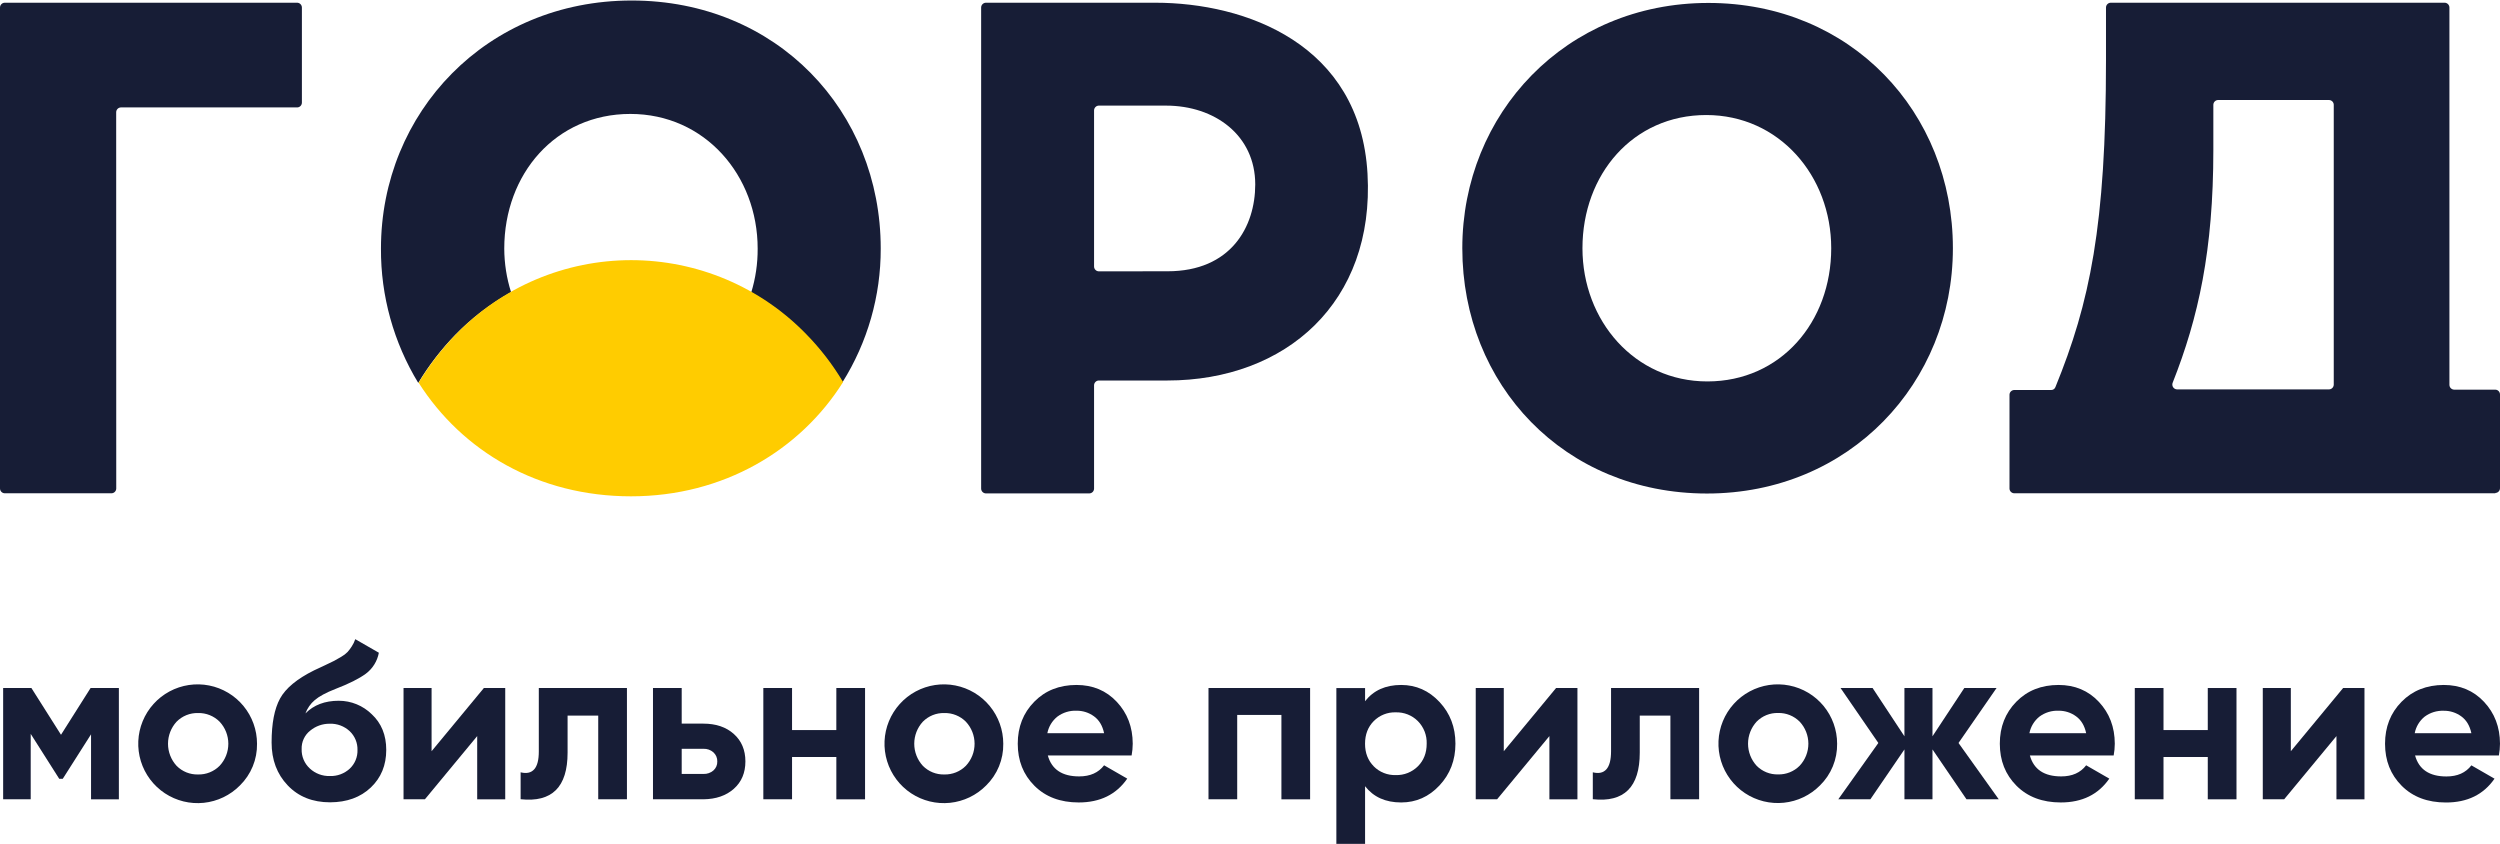
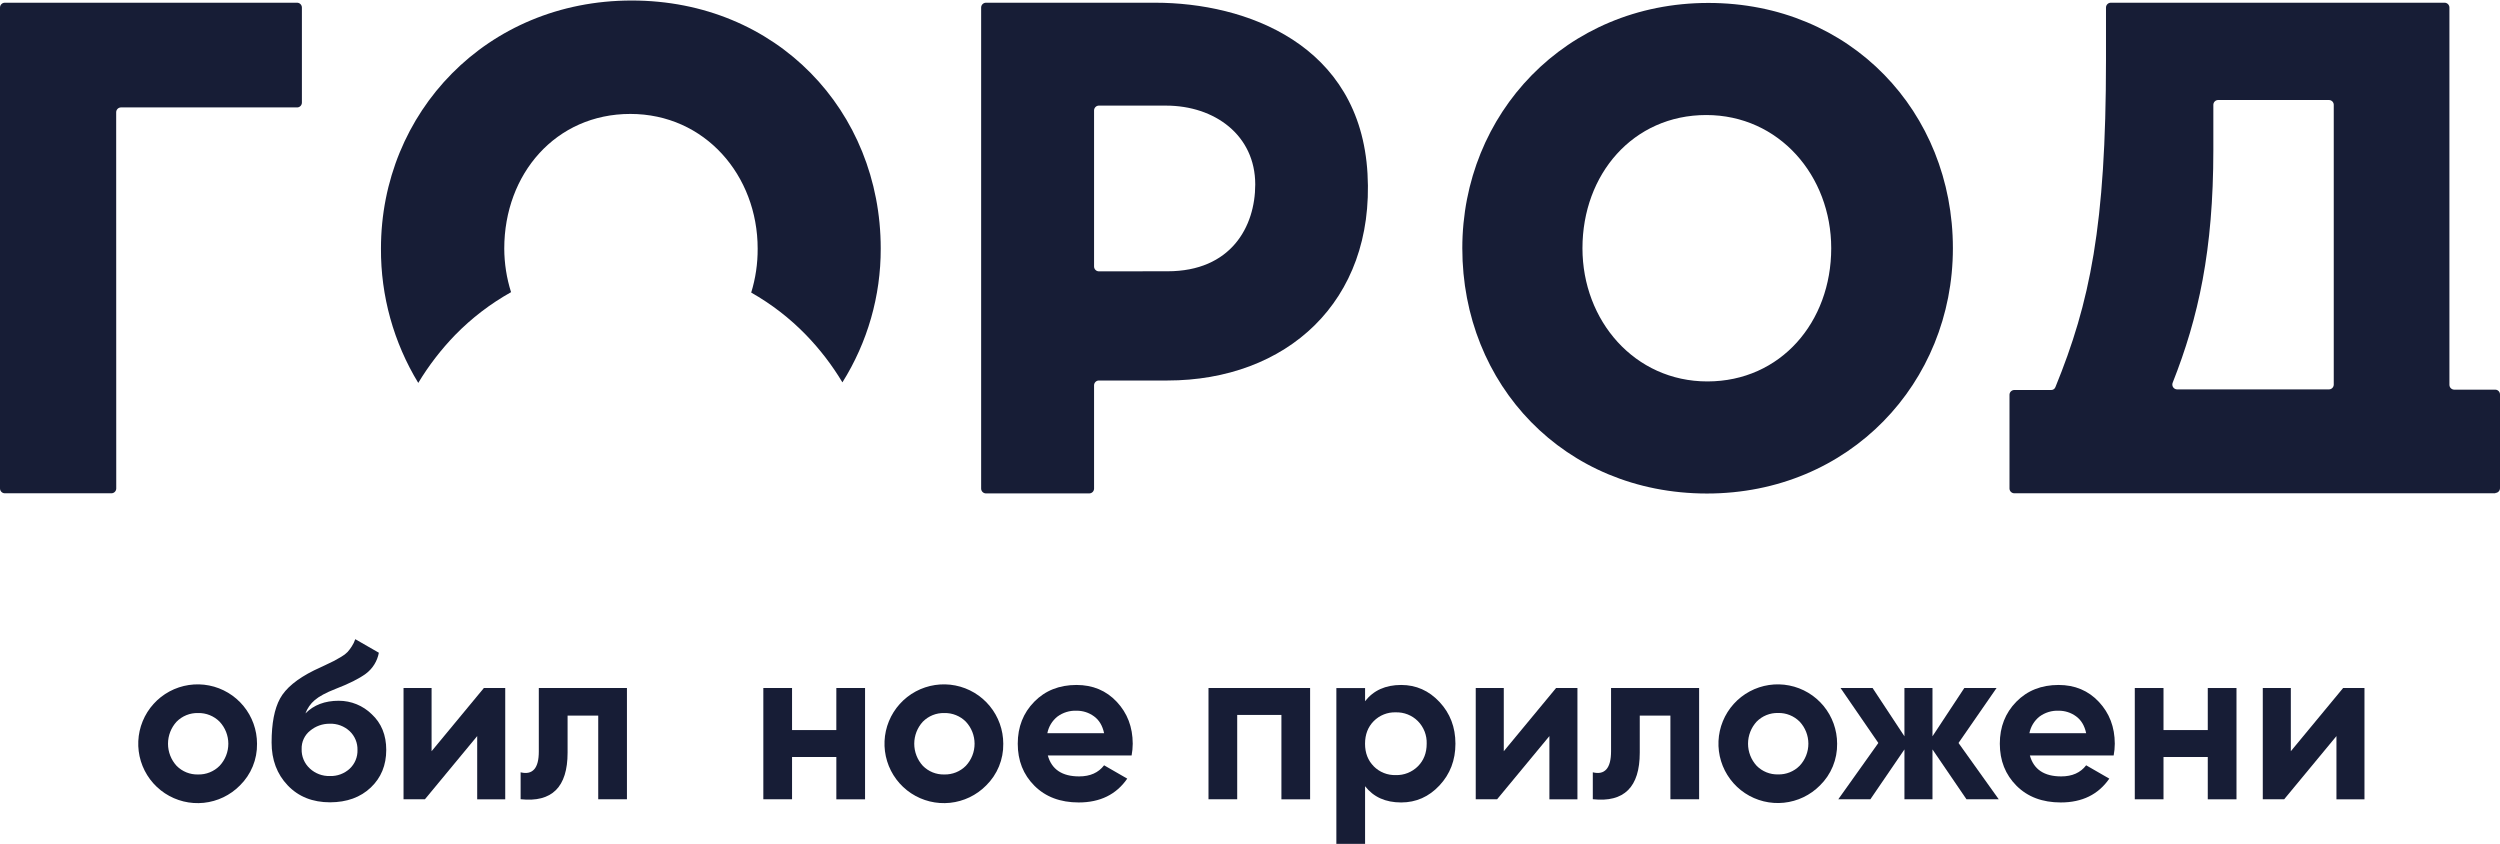
<svg xmlns="http://www.w3.org/2000/svg" width="237" height="80" viewBox="0 0 237 80" fill="none">
  <path d="M11.02 46.304C11.02 46.422 10.975 46.535 10.894 46.62C10.814 46.706 10.703 46.757 10.586 46.763H0.433C0.316 46.756 0.206 46.705 0.125 46.62C0.045 46.534 -0 46.421 5.92876e-07 46.304V0.717C-0 0.599 0.045 0.486 0.125 0.401C0.206 0.316 0.316 0.264 0.433 0.258H28.185C28.303 0.264 28.413 0.315 28.494 0.401C28.575 0.486 28.62 0.599 28.62 0.717V9.726C28.62 9.843 28.575 9.956 28.494 10.042C28.413 10.127 28.303 10.178 28.185 10.184H11.448C11.331 10.191 11.22 10.242 11.139 10.327C11.059 10.413 11.014 10.526 11.014 10.643L11.02 46.304Z" fill="#171D36" />
  <path d="M93.012 0.717C93.012 0.596 93.059 0.481 93.143 0.395C93.227 0.31 93.342 0.26 93.462 0.258H109.517C118.1 0.258 128.954 4.177 129.641 16.48C130.329 28.63 121.927 36.072 110.655 36.072H104.165C104.045 36.074 103.931 36.124 103.848 36.21C103.764 36.295 103.717 36.41 103.717 36.53V46.316C103.717 46.436 103.67 46.551 103.587 46.637C103.503 46.723 103.389 46.772 103.269 46.775H93.462C93.342 46.773 93.227 46.723 93.143 46.638C93.059 46.552 93.012 46.437 93.012 46.316V0.717ZM110.684 25.717C116.694 25.717 118.997 21.495 118.997 17.484C118.997 12.837 115.175 10.012 110.535 10.012H104.165C104.045 10.014 103.931 10.064 103.848 10.15C103.764 10.236 103.717 10.351 103.717 10.47V25.264C103.717 25.384 103.764 25.499 103.848 25.585C103.931 25.671 104.045 25.72 104.165 25.723L110.684 25.717Z" fill="#171D36" />
  <path d="M138.627 23.533C138.627 10.787 148.413 0.279 161.953 0.279C175.465 0.279 185.134 10.64 185.134 23.533C185.134 36.278 175.347 46.786 161.809 46.786C148.297 46.775 138.627 36.477 138.627 23.533ZM173.6 23.533C173.6 16.674 168.665 10.905 161.753 10.905C154.809 10.905 150.017 16.527 150.017 23.533C150.017 30.391 154.953 36.16 161.866 36.16C168.809 36.153 173.6 30.53 173.6 23.533Z" fill="#171D36" />
  <path d="M236.558 46.735C236.677 46.731 236.789 46.681 236.872 46.595C236.954 46.51 237 46.395 237 46.277V37.397C237 37.279 236.954 37.164 236.872 37.079C236.789 36.993 236.677 36.943 236.558 36.939H232.647C232.528 36.934 232.416 36.884 232.333 36.798C232.251 36.713 232.205 36.599 232.205 36.48V0.717C232.205 0.598 232.159 0.484 232.076 0.398C231.994 0.312 231.882 0.262 231.763 0.258H200.088C199.97 0.263 199.858 0.313 199.776 0.398C199.694 0.484 199.648 0.598 199.648 0.717V5.704C199.648 21.399 198.119 28.698 194.853 36.699C194.822 36.782 194.766 36.854 194.691 36.903C194.617 36.953 194.529 36.977 194.44 36.972H190.94C190.821 36.977 190.709 37.027 190.627 37.113C190.545 37.198 190.499 37.312 190.5 37.431V46.304C190.499 46.423 190.545 46.537 190.627 46.622C190.709 46.708 190.821 46.758 190.94 46.763H236.558V46.735ZM209.825 14.221V9.94C209.825 9.821 209.871 9.707 209.953 9.622C210.035 9.536 210.147 9.486 210.266 9.481H220.798C220.917 9.486 221.029 9.536 221.112 9.621C221.194 9.707 221.24 9.821 221.24 9.94V36.455C221.24 36.574 221.194 36.688 221.112 36.774C221.029 36.859 220.917 36.91 220.798 36.914H206.383C206.308 36.912 206.235 36.892 206.17 36.856C206.104 36.819 206.049 36.767 206.008 36.704C205.967 36.641 205.943 36.569 205.937 36.494C205.93 36.419 205.943 36.344 205.972 36.275C208.413 30.096 209.825 23.741 209.825 14.221Z" fill="#171D36" />
  <path d="M48.448 27.697C48.026 26.362 47.809 24.97 47.804 23.569C47.804 16.485 52.685 10.801 59.757 10.801C66.829 10.801 71.826 16.635 71.826 23.569C71.835 24.981 71.628 26.386 71.214 27.736C73.13 28.821 74.88 30.174 76.413 31.754C77.731 33.115 78.888 34.623 79.861 36.248C82.246 32.447 83.505 28.048 83.493 23.561C83.493 10.524 73.644 0.049 59.881 0.049C46.118 0.049 36.115 10.68 36.115 23.561C36.091 28.053 37.316 32.463 39.651 36.3C40.643 34.654 41.82 33.126 43.157 31.746C44.718 30.15 46.5 28.787 48.448 27.697Z" fill="#171D36" />
-   <path d="M59.819 47.051C68.587 47.051 75.863 42.676 79.924 36.217C78.949 34.577 77.781 33.059 76.447 31.694C74.29 29.469 71.708 27.701 68.854 26.492C66 25.285 62.932 24.662 59.833 24.662C56.734 24.662 53.667 25.285 50.813 26.492C47.959 27.701 45.377 29.469 43.219 31.694C41.87 33.084 40.684 34.623 39.684 36.281C43.834 42.798 51.051 47.051 59.819 47.051Z" fill="#FFCC00" />
-   <path d="M11.269 65.224V75.775H8.631V69.613L5.951 73.828H5.614L2.911 69.57V75.773H0.298V65.223H2.977L5.783 69.657L8.588 65.223L11.269 65.224Z" fill="#171D36" />
  <path d="M22.742 74.463C21.825 75.391 20.615 75.972 19.318 76.107C18.021 76.242 16.718 75.922 15.63 75.203C14.542 74.484 13.738 73.409 13.354 72.163C12.971 70.916 13.032 69.575 13.527 68.369C14.023 67.163 14.921 66.165 16.07 65.548C17.218 64.931 18.546 64.731 19.825 64.983C21.105 65.236 22.257 65.924 23.085 66.932C23.913 67.939 24.366 69.203 24.366 70.507C24.378 71.242 24.24 71.972 23.961 72.652C23.682 73.332 23.267 73.948 22.742 74.463ZM16.738 72.597C17.003 72.867 17.321 73.079 17.671 73.221C18.022 73.362 18.398 73.43 18.775 73.42C19.154 73.43 19.531 73.362 19.883 73.22C20.235 73.079 20.554 72.867 20.821 72.597C21.351 72.031 21.646 71.284 21.646 70.508C21.646 69.732 21.351 68.985 20.821 68.418C20.554 68.149 20.235 67.937 19.883 67.796C19.531 67.654 19.154 67.586 18.775 67.596C18.398 67.586 18.022 67.653 17.671 67.795C17.321 67.937 17.003 68.149 16.738 68.418C16.216 68.989 15.927 69.734 15.927 70.508C15.927 71.281 16.216 72.027 16.738 72.597Z" fill="#171D36" />
  <path d="M31.295 76.06C29.637 76.06 28.297 75.526 27.277 74.456C26.256 73.387 25.747 72.03 25.748 70.386C25.748 68.585 26.015 67.196 26.549 66.219C27.083 65.243 28.159 64.353 29.777 63.549L30.79 63.075C31.225 62.87 31.524 62.727 31.686 62.643C31.849 62.559 32.069 62.432 32.35 62.264C32.571 62.139 32.774 61.985 32.953 61.805C33.095 61.642 33.225 61.47 33.342 61.288C33.485 61.072 33.599 60.839 33.68 60.594L35.916 61.88C35.769 62.674 35.329 63.384 34.682 63.867C34.042 64.338 33.081 64.82 31.801 65.312C30.902 65.664 30.249 66.016 29.841 66.368C29.44 66.705 29.135 67.142 28.954 67.634C29.742 66.831 30.797 66.431 32.119 66.432C33.286 66.431 34.407 66.889 35.24 67.707C36.157 68.558 36.616 69.687 36.616 71.092C36.616 72.542 36.127 73.731 35.15 74.658C34.172 75.586 32.887 76.053 31.295 76.06ZM29.365 72.849C29.883 73.331 30.569 73.589 31.275 73.568C31.968 73.592 32.643 73.342 33.153 72.872C33.394 72.646 33.585 72.37 33.712 72.064C33.839 71.759 33.9 71.429 33.89 71.098C33.899 70.766 33.838 70.436 33.711 70.129C33.584 69.822 33.394 69.546 33.153 69.317C32.899 69.08 32.6 68.895 32.274 68.773C31.948 68.652 31.601 68.596 31.254 68.609C30.581 68.603 29.927 68.835 29.408 69.264C29.144 69.471 28.933 69.737 28.792 70.042C28.651 70.346 28.584 70.679 28.596 71.014C28.585 71.359 28.649 71.701 28.783 72.018C28.917 72.335 29.117 72.62 29.372 72.852L29.365 72.849Z" fill="#171D36" />
  <path d="M45.871 65.224H47.896V75.775H45.238V69.781L40.281 75.773H38.255V65.223H40.914V71.215L45.871 65.224Z" fill="#171D36" />
  <path d="M59.434 65.223V75.773H56.712V67.839H53.807V71.356C53.807 74.618 52.323 76.088 49.355 75.766V73.215C49.918 73.356 50.347 73.261 50.643 72.931C50.939 72.6 51.084 72.028 51.079 71.215V65.223H59.434Z" fill="#171D36" />
-   <path d="M66.677 68.6C67.872 68.6 68.836 68.927 69.567 69.581C70.297 70.234 70.663 71.1 70.664 72.18C70.664 73.263 70.298 74.13 69.567 74.779C68.835 75.429 67.871 75.76 66.677 75.773H61.903V65.223H64.625V68.599L66.677 68.6ZM66.692 73.37C67.035 73.383 67.37 73.266 67.631 73.042C67.752 72.936 67.847 72.804 67.911 72.656C67.975 72.509 68.005 72.348 67.999 72.188C68.004 72.025 67.974 71.864 67.91 71.714C67.847 71.565 67.751 71.431 67.631 71.322C67.373 71.093 67.036 70.973 66.692 70.986H64.625V73.37H66.692Z" fill="#171D36" />
  <path d="M79.285 65.224H82.007V75.775H79.285V71.764H75.086V75.773H72.364V65.223H75.086V69.21H79.283L79.285 65.224Z" fill="#171D36" />
  <path d="M93.486 74.463C92.57 75.391 91.36 75.972 90.062 76.107C88.765 76.242 87.462 75.922 86.374 75.203C85.286 74.484 84.482 73.409 84.099 72.163C83.715 70.916 83.776 69.575 84.271 68.369C84.767 67.163 85.665 66.165 86.814 65.548C87.963 64.931 89.29 64.731 90.569 64.983C91.849 65.236 93.001 65.924 93.829 66.932C94.657 67.939 95.11 69.203 95.11 70.507C95.122 71.242 94.984 71.972 94.705 72.652C94.426 73.332 94.011 73.948 93.486 74.463ZM87.483 72.597C87.748 72.867 88.065 73.079 88.415 73.221C88.766 73.362 89.142 73.43 89.519 73.42C89.898 73.429 90.275 73.361 90.627 73.22C90.979 73.078 91.298 72.867 91.565 72.597C92.096 72.031 92.39 71.284 92.39 70.508C92.39 69.732 92.096 68.985 91.565 68.418C91.298 68.149 90.979 67.937 90.627 67.796C90.275 67.654 89.898 67.586 89.519 67.596C89.142 67.586 88.766 67.653 88.415 67.795C88.065 67.937 87.748 68.149 87.483 68.418C86.96 68.989 86.671 69.734 86.671 70.508C86.671 71.281 86.96 72.027 87.483 72.597Z" fill="#171D36" />
  <path d="M99.332 71.616C99.698 72.941 100.689 73.603 102.306 73.603C103.346 73.603 104.133 73.252 104.669 72.55L106.863 73.814C105.822 75.32 104.289 76.073 102.263 76.073C100.52 76.073 99.121 75.545 98.064 74.49C97.008 73.435 96.481 72.106 96.483 70.502C96.483 68.913 97.004 67.588 98.045 66.527C99.085 65.466 100.421 64.935 102.052 64.934C103.6 64.934 104.874 65.468 105.875 66.538C106.876 67.607 107.379 68.928 107.383 70.502C107.381 70.877 107.345 71.251 107.277 71.62L99.332 71.616ZM99.289 69.505H104.669C104.516 68.79 104.194 68.255 103.708 67.905C103.228 67.554 102.647 67.368 102.052 67.376C101.402 67.35 100.762 67.547 100.239 67.935C99.747 68.33 99.41 68.886 99.289 69.505Z" fill="#171D36" />
  <path d="M124.198 65.224V75.775H121.478V67.778H117.287V75.773H114.565V65.223L124.198 65.224Z" fill="#171D36" />
  <path d="M132.828 64.934C134.247 64.934 135.459 65.471 136.465 66.547C137.472 67.622 137.975 68.941 137.975 70.502C137.975 72.063 137.472 73.382 136.465 74.458C135.459 75.535 134.247 76.073 132.828 76.073C131.349 76.073 130.209 75.56 129.409 74.533V79.998H126.687V65.229H129.409V66.473C130.21 65.448 131.35 64.935 132.828 64.934ZM130.228 72.645C130.5 72.92 130.826 73.136 131.186 73.279C131.545 73.422 131.93 73.49 132.317 73.478C132.705 73.49 133.092 73.422 133.453 73.278C133.814 73.135 134.142 72.919 134.416 72.645C134.972 72.09 135.25 71.377 135.25 70.504C135.264 70.109 135.197 69.716 135.054 69.348C134.91 68.98 134.694 68.645 134.416 68.363C134.142 68.088 133.814 67.872 133.453 67.729C133.092 67.586 132.705 67.518 132.317 67.53C131.93 67.517 131.545 67.585 131.186 67.728C130.826 67.872 130.5 68.088 130.228 68.363C129.681 68.918 129.407 69.631 129.406 70.504C129.405 71.377 129.68 72.09 130.231 72.645H130.228Z" fill="#171D36" />
  <path d="M147.516 65.224H149.541V75.775H146.883V69.781L141.924 75.773H139.9V65.223H142.559V71.215L147.516 65.224Z" fill="#171D36" />
  <path d="M161.076 65.223V75.773H158.354V67.839H155.449V71.356C155.449 74.618 153.965 76.088 150.998 75.766V73.215C151.56 73.356 151.989 73.261 152.285 72.931C152.581 72.6 152.728 72.028 152.728 71.212V65.223H161.076Z" fill="#171D36" />
  <path d="M172.534 74.458C171.618 75.384 170.408 75.964 169.113 76.098C167.817 76.232 166.514 75.912 165.428 75.193C164.342 74.474 163.539 73.4 163.156 72.154C162.774 70.909 162.835 69.569 163.33 68.364C163.825 67.159 164.724 66.163 165.871 65.547C167.019 64.93 168.345 64.731 169.623 64.984C170.901 65.236 172.052 65.924 172.88 66.93C173.707 67.937 174.159 69.199 174.159 70.502C174.171 71.237 174.033 71.967 173.754 72.647C173.474 73.328 173.059 73.944 172.534 74.458ZM166.526 72.592C166.791 72.862 167.108 73.074 167.458 73.215C167.808 73.357 168.184 73.425 168.561 73.415C168.94 73.425 169.318 73.357 169.67 73.215C170.022 73.074 170.341 72.862 170.609 72.592C171.139 72.026 171.434 71.279 171.434 70.503C171.434 69.727 171.139 68.98 170.609 68.413C170.341 68.144 170.022 67.932 169.67 67.791C169.318 67.649 168.94 67.581 168.561 67.591C168.184 67.581 167.808 67.649 167.458 67.79C167.108 67.932 166.791 68.144 166.526 68.413C166.004 68.984 165.714 69.729 165.714 70.503C165.714 71.276 166.004 72.022 166.526 72.592Z" fill="#171D36" />
  <path d="M189.48 75.772H186.422L183.199 71.045V75.772H180.541V71.045L177.312 75.772H174.269L178.067 70.434L174.483 65.223H177.521L180.54 69.801V65.223H183.199V69.801L186.216 65.223H189.274L185.667 70.434L189.48 75.772Z" fill="#171D36" />
  <path d="M192.431 71.616C192.796 72.941 193.787 73.603 195.405 73.603C196.445 73.603 197.232 73.252 197.768 72.55L199.962 73.814C198.92 75.32 197.387 76.073 195.362 76.073C193.619 76.073 192.22 75.545 191.165 74.49C190.11 73.435 189.583 72.106 189.583 70.502C189.583 68.913 190.103 67.588 191.144 66.527C192.184 65.466 193.52 64.935 195.151 64.934C196.699 64.934 197.973 65.468 198.974 66.538C199.975 67.607 200.478 68.928 200.482 70.502C200.48 70.877 200.444 71.251 200.376 71.62L192.431 71.616ZM192.388 69.505H197.768C197.615 68.79 197.294 68.255 196.807 67.905C196.327 67.554 195.746 67.368 195.151 67.376C194.501 67.35 193.861 67.547 193.338 67.935C192.846 68.33 192.509 68.886 192.388 69.505Z" fill="#171D36" />
  <path d="M209.297 65.224H212.019V75.775H209.297V71.764H205.1V75.773H202.378V65.223H205.1V69.21H209.297V65.224Z" fill="#171D36" />
  <path d="M222.128 65.224H224.152V75.775H221.495V69.781L216.538 75.773H214.512V65.223H217.171V71.215L222.128 65.224Z" fill="#171D36" />
-   <path d="M228.949 71.62C229.316 72.945 230.308 73.608 231.924 73.608C232.964 73.608 233.751 73.257 234.287 72.555L236.481 73.819C235.44 75.325 233.907 76.077 231.881 76.077C230.136 76.077 228.737 75.55 227.683 74.495C226.629 73.44 226.102 72.111 226.102 70.507C226.102 68.918 226.622 67.593 227.663 66.531C228.704 65.47 230.038 64.938 231.667 64.934C233.215 64.934 234.489 65.468 235.49 66.538C236.491 67.607 236.994 68.928 236.999 70.502C236.997 70.877 236.962 71.251 236.894 71.62H228.949ZM228.907 69.51H234.287C234.134 68.794 233.813 68.259 233.326 67.909C232.845 67.558 232.263 67.372 231.667 67.38C231.017 67.355 230.377 67.552 229.854 67.94C229.366 68.336 229.033 68.892 228.915 69.51H228.907Z" fill="#171D36" />
</svg>